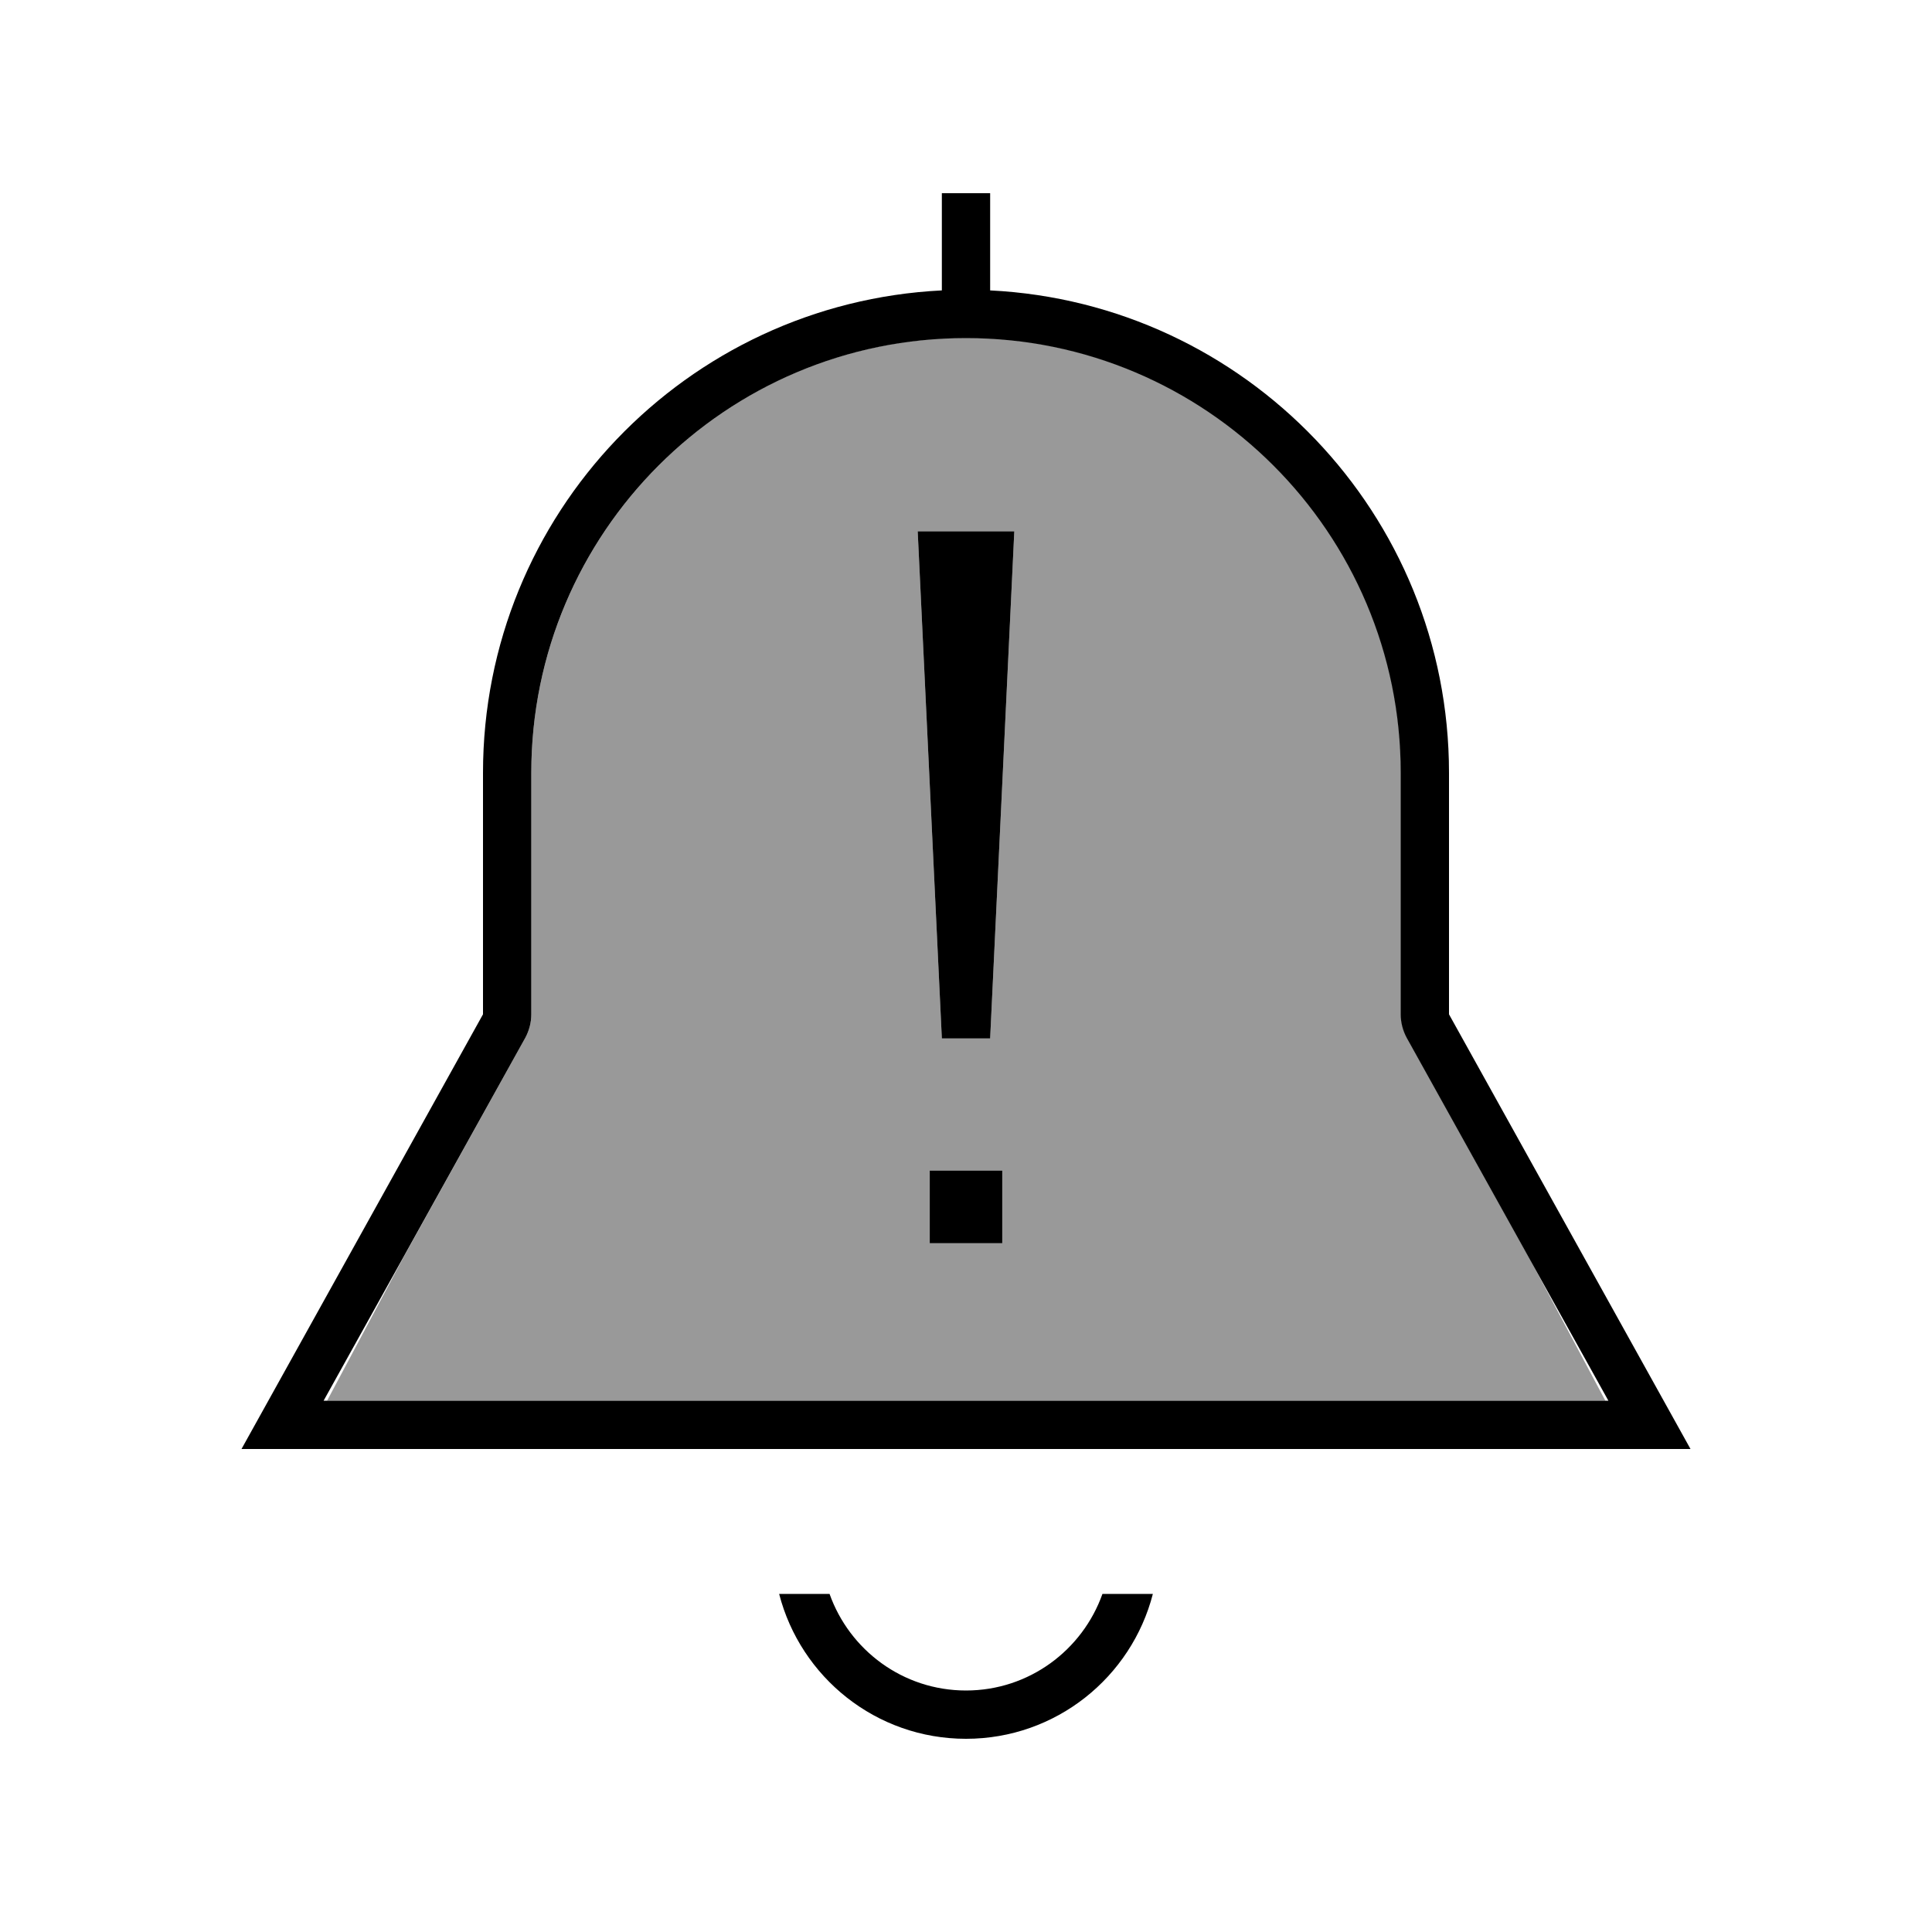
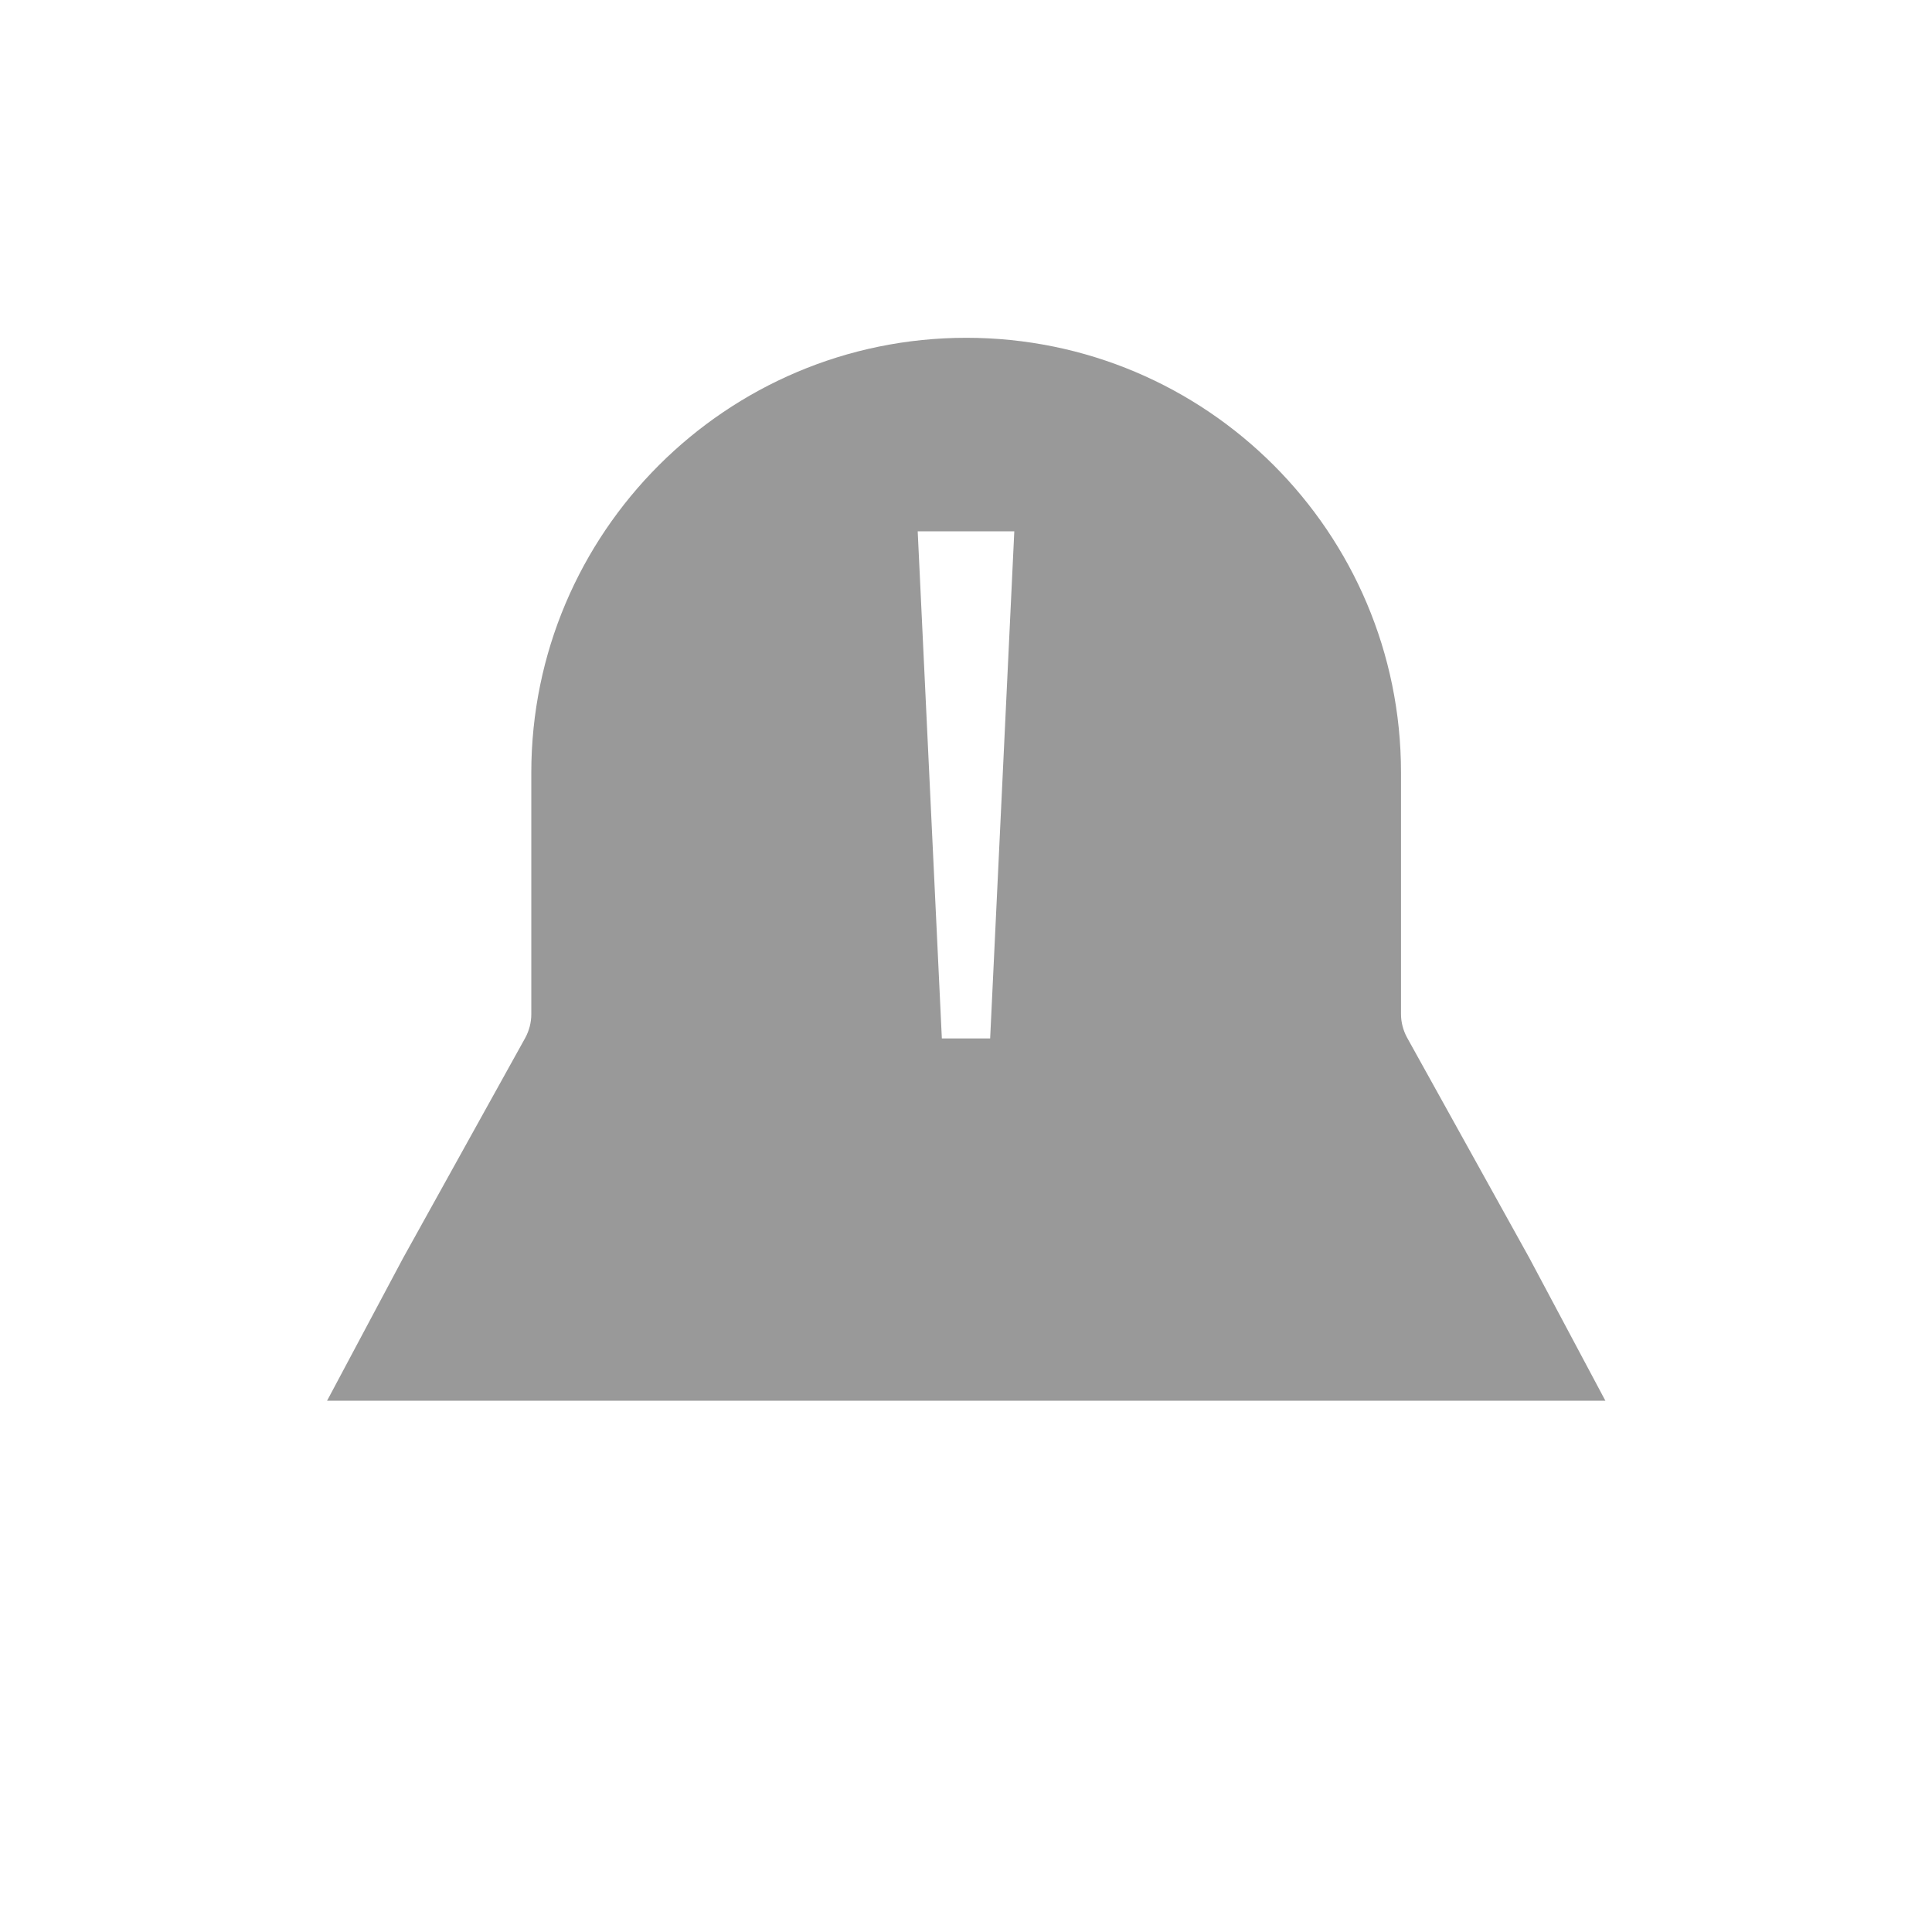
<svg xmlns="http://www.w3.org/2000/svg" viewBox="0 0 640 640">
  <path opacity=".4" fill="currentColor" d="M108.3 464L531.8 464L506.6 416.7L466.1 343.7C464.8 341.3 464.1 338.6 464.1 335.9L464.1 255.9C464.1 176.4 399.6 111.9 320.1 111.9C240.6 111.9 176 176.5 176 256L176 336C176 338.7 175.3 341.4 174 343.8L133.5 416.8L108.3 464.1zM304 176L336 176L328 344L312 344L304 176z" />
-   <path fill="currentColor" d="M274.8 528C281.4 546.6 299.1 560 320 560C340.9 560 358.6 546.6 365.2 528L381.9 528C374.8 555.6 349.8 576 320 576C290.2 576 265.2 555.6 258.1 528L274.8 528zM328 96.2C412.6 100.4 480 170.3 480 256L480 336L560 480L80 480L160 336L160 256C160 170.3 227.4 100.4 312 96.2L312 64L328 64L328 96.2zM320 112C240.5 112 176 176.5 176 256L176 336C176 338.7 175.3 341.4 174 343.8L107.2 464L532.8 464L466 343.8C464.7 341.4 464 338.7 464 336L464 256C464 176.5 399.5 112 320 112zM332 411.8L308 411.8L308 387.8L332 387.8L332 411.8zM328 344L312 344L304 176L336 176L328 344z" />
</svg>